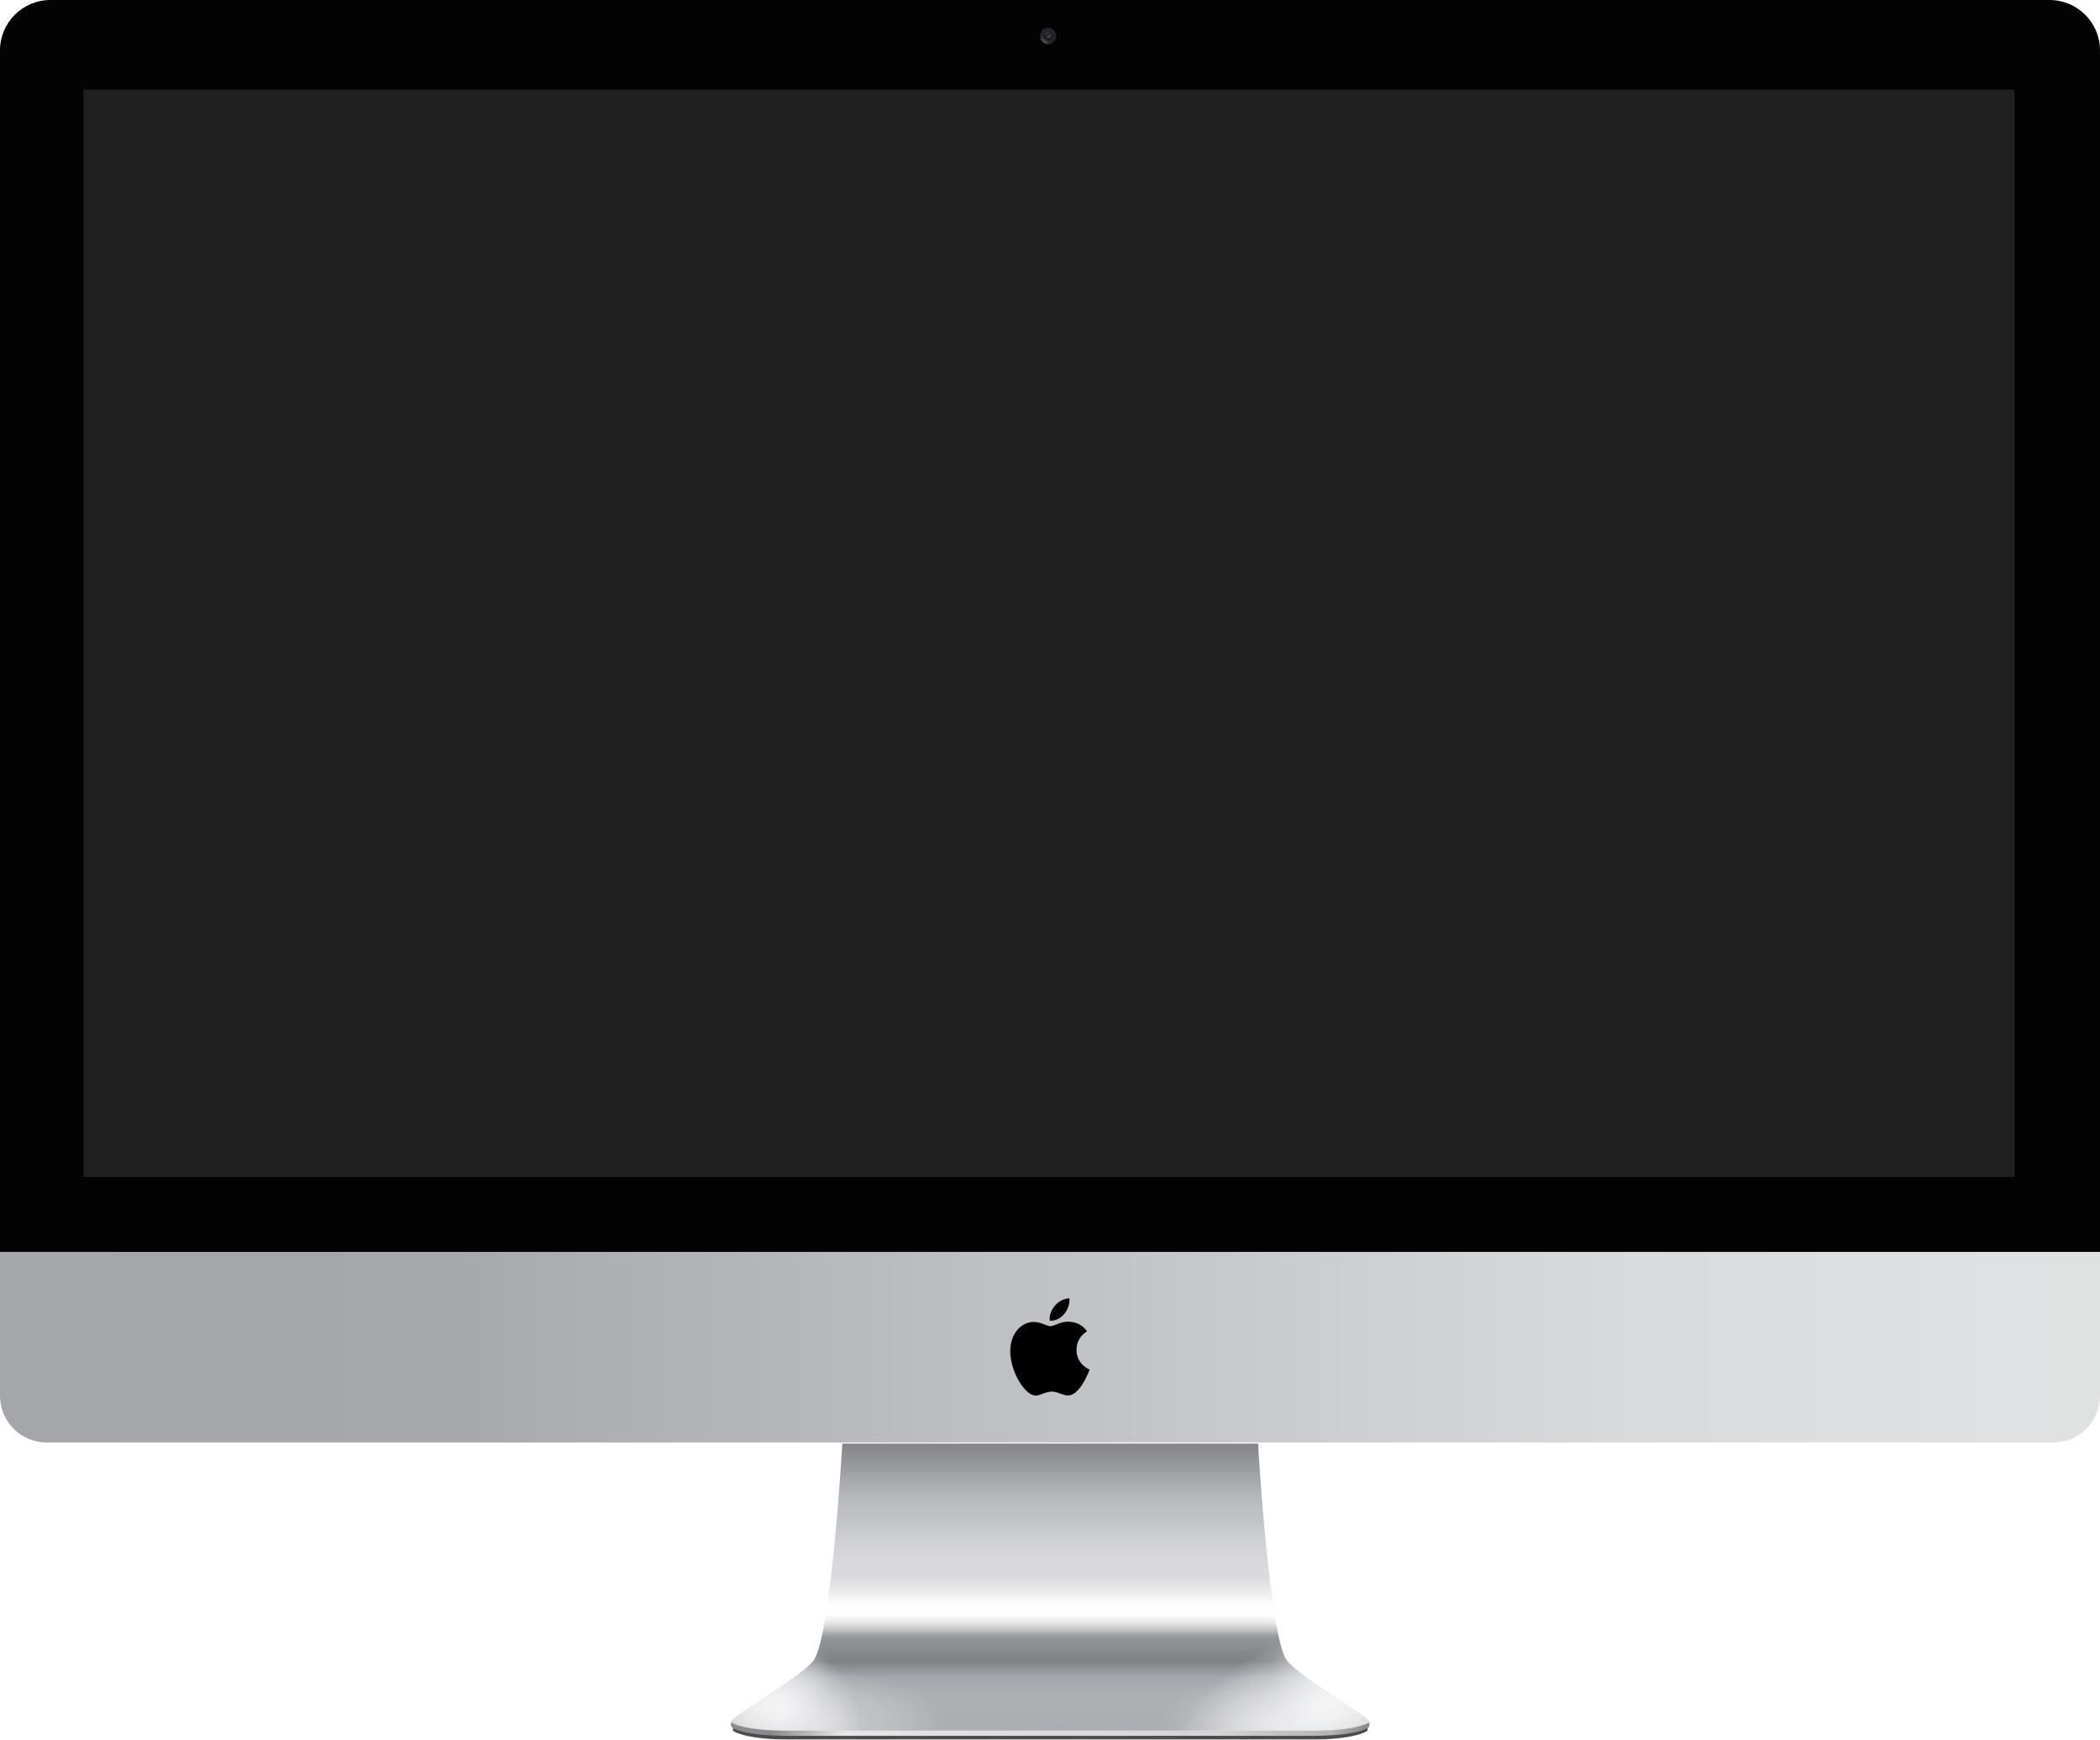
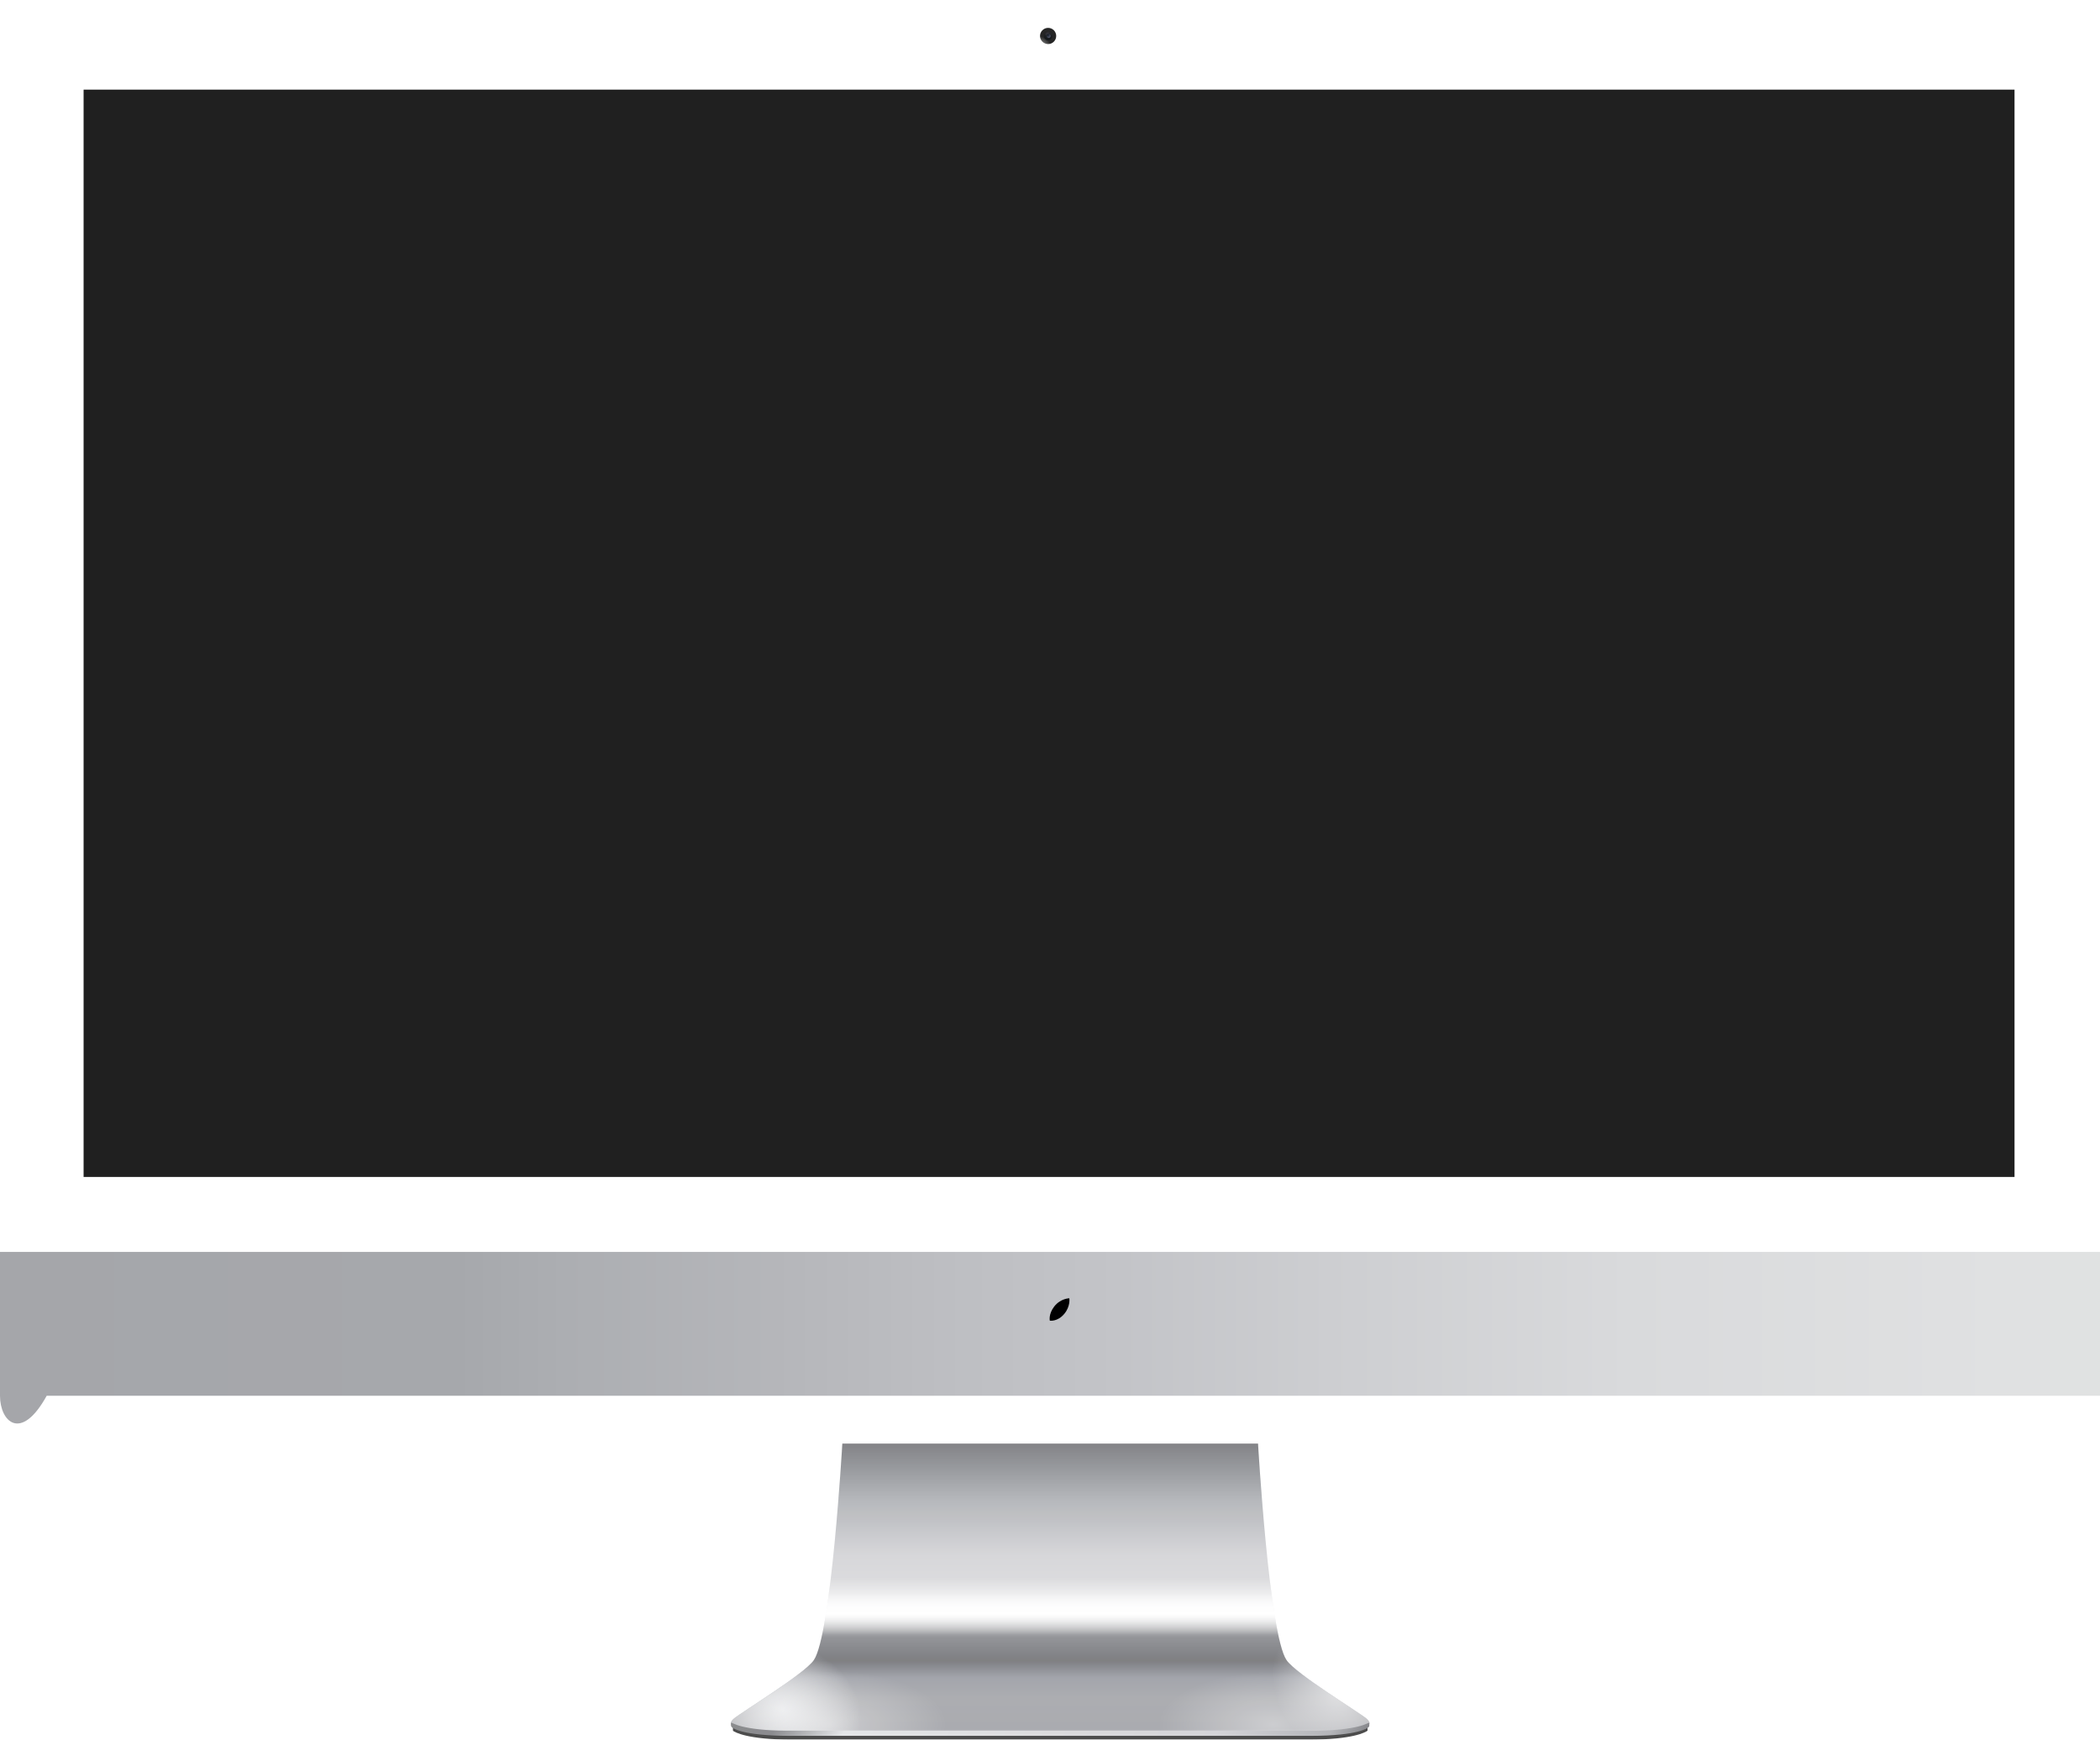
<svg xmlns="http://www.w3.org/2000/svg" width="5577" height="4619" viewBox="0 0 5577 4619" fill="none">
  <g clip-path="url(#clip0_18_3402)">
    <g filter="url(#filter0_f_18_3402)">
      <path fill-rule="evenodd" clip-rule="evenodd" d="M2217 4595H2097.25C1974.89 4595 1946 4575 1946 4575V4594.12C1946 4594.68 1946.23 4595.2 1946.68 4595.54C1951.52 4599.09 1983.97 4619 2103.41 4619H2217H2230H3348H3388H3474.59C3594.03 4619 3626.48 4599.09 3631.32 4595.54C3631.77 4595.2 3632 4594.68 3632 4594.12V4575C3632 4575 3603.11 4595 3480.75 4595H3388H3348H2230H2217Z" fill="black" fill-opacity="0.7" />
    </g>
  </g>
  <path fill-rule="evenodd" clip-rule="evenodd" d="M2236.99 3833C2236.99 3833 2207.83 4339.42 2161.31 4407.88C2136.32 4444.66 1967.92 4547.13 1949.53 4562.55C1931.15 4577.97 1948.2 4581.91 1948.2 4581.91C1948.2 4581.91 2002.62 4600.97 2063.87 4604.95C2102.65 4607.48 2143.29 4604.61 2172.57 4604.85C2261.38 4605.57 2438.99 4605.01 2438.99 4605.01H3139C3139 4605.01 3316.61 4605.57 3405.41 4604.85C3434.7 4604.61 3475.33 4607.48 3514.12 4604.95C3575.37 4600.97 3629.83 4582.89 3629.83 4582.89C3629.83 4582.89 3646.84 4577.97 3628.46 4562.55C3610.07 4547.13 3441.67 4444.66 3416.68 4407.88C3370.16 4339.42 3341 3833 3341 3833H3187.5H2417.99H2236.99Z" fill="url(#paint0_linear_18_3402)" />
  <path fill-rule="evenodd" clip-rule="evenodd" d="M2236.99 3833C2236.99 3833 2207.83 4339.42 2161.31 4407.88C2136.32 4444.66 1967.92 4547.13 1949.53 4562.55C1931.15 4577.97 1948.2 4581.91 1948.2 4581.91C1948.2 4581.91 2002.62 4600.97 2063.87 4604.95C2102.65 4607.48 2143.29 4604.61 2172.57 4604.85C2261.38 4605.57 2438.99 4605.01 2438.99 4605.01H3139C3139 4605.01 3316.61 4605.57 3405.41 4604.85C3434.7 4604.61 3475.33 4607.48 3514.12 4604.95C3575.37 4600.97 3629.83 4582.89 3629.83 4582.89C3629.83 4582.89 3646.84 4577.97 3628.46 4562.55C3610.07 4547.13 3441.67 4444.66 3416.68 4407.88C3370.16 4339.42 3341 3833 3341 3833H3187.5H2417.99H2236.99Z" fill="url(#paint1_linear_18_3402)" fill-opacity="0.9" style="mix-blend-mode:soft-light" />
  <path fill-rule="evenodd" clip-rule="evenodd" d="M2236.99 3833C2236.99 3833 2207.83 4339.42 2161.31 4407.88C2136.32 4444.66 1967.92 4547.13 1949.53 4562.55C1931.15 4577.97 1948.2 4581.91 1948.2 4581.91C1948.2 4581.91 2002.62 4600.97 2063.87 4604.95C2102.65 4607.48 2143.29 4604.61 2172.57 4604.85C2261.38 4605.57 2438.99 4605.01 2438.99 4605.01H3139C3139 4605.01 3316.61 4605.57 3405.41 4604.85C3434.7 4604.61 3475.33 4607.48 3514.12 4604.95C3575.37 4600.97 3629.83 4582.89 3629.83 4582.89C3629.83 4582.89 3646.84 4577.97 3628.46 4562.55C3610.07 4547.13 3441.67 4444.66 3416.68 4407.88C3370.16 4339.42 3341 3833 3341 3833H3187.5H2417.99H2236.99Z" fill="url(#paint2_radial_18_3402)" style="mix-blend-mode:soft-light" />
-   <path fill-rule="evenodd" clip-rule="evenodd" d="M2236.99 3833C2236.99 3833 2207.83 4339.42 2161.31 4407.88C2136.32 4444.66 1967.92 4547.13 1949.53 4562.55C1931.15 4577.97 1948.2 4581.91 1948.2 4581.91C1948.2 4581.91 2002.62 4600.97 2063.87 4604.95C2102.65 4607.48 2143.29 4604.61 2172.57 4604.85C2261.38 4605.57 2438.99 4605.01 2438.99 4605.01H3139C3139 4605.01 3316.61 4605.57 3405.41 4604.85C3434.7 4604.61 3475.33 4607.48 3514.12 4604.95C3575.37 4600.97 3629.83 4582.89 3629.83 4582.89C3629.83 4582.89 3646.84 4577.97 3628.46 4562.55C3610.07 4547.13 3441.67 4444.66 3416.68 4407.88C3370.16 4339.42 3341 3833 3341 3833H3187.5H2417.99H2236.99Z" fill="url(#paint3_radial_18_3402)" style="mix-blend-mode:soft-light" />
  <path fill-rule="evenodd" clip-rule="evenodd" d="M2236.99 3833C2236.99 3833 2207.83 4339.42 2161.31 4407.88C2136.32 4444.66 1967.92 4547.13 1949.53 4562.55C1931.15 4577.97 1948.2 4581.91 1948.2 4581.91C1948.2 4581.91 2002.62 4600.97 2063.87 4604.95C2102.65 4607.48 2143.29 4604.61 2172.57 4604.85C2261.38 4605.57 2438.99 4605.01 2438.99 4605.01H3139C3139 4605.01 3316.61 4605.57 3405.41 4604.85C3434.7 4604.61 3475.33 4607.48 3514.12 4604.95C3575.37 4600.97 3629.83 4582.89 3629.83 4582.89C3629.83 4582.89 3646.84 4577.97 3628.46 4562.55C3610.07 4547.13 3441.67 4444.66 3416.68 4407.88C3370.16 4339.42 3341 3833 3341 3833H3187.5H2417.99H2236.99Z" fill="url(#paint4_radial_18_3402)" fill-opacity="0.5" style="mix-blend-mode:soft-light" />
  <path fill-rule="evenodd" clip-rule="evenodd" d="M2236.99 3833C2236.99 3833 2207.83 4339.42 2161.31 4407.88C2136.32 4444.66 1967.92 4547.13 1949.53 4562.55C1931.15 4577.97 1948.2 4581.91 1948.2 4581.91C1948.2 4581.91 2002.62 4600.97 2063.87 4604.95C2102.65 4607.48 2143.29 4604.61 2172.57 4604.85C2261.38 4605.57 2438.99 4605.01 2438.99 4605.01H3139C3139 4605.01 3316.61 4605.57 3405.41 4604.85C3434.7 4604.61 3475.33 4607.48 3514.12 4604.95C3575.37 4600.97 3629.83 4582.89 3629.83 4582.89C3629.83 4582.89 3646.84 4577.97 3628.46 4562.55C3610.07 4547.13 3441.67 4444.66 3416.68 4407.88C3370.16 4339.42 3341 3833 3341 3833H3187.5H2417.99H2236.99Z" fill="url(#paint5_radial_18_3402)" fill-opacity="0.5" style="mix-blend-mode:soft-light" />
  <path fill-rule="evenodd" clip-rule="evenodd" d="M2236.99 3833C2236.99 3833 2207.83 4339.42 2161.31 4407.88C2136.32 4444.66 1967.92 4547.13 1949.53 4562.55C1931.15 4577.97 1948.2 4581.91 1948.2 4581.91C1948.2 4581.91 2002.62 4600.97 2063.87 4604.95C2102.65 4607.48 2143.29 4604.61 2172.57 4604.85C2261.38 4605.57 2438.99 4605.01 2438.99 4605.01H3139C3139 4605.01 3316.61 4605.57 3405.41 4604.85C3434.7 4604.61 3475.33 4607.48 3514.12 4604.95C3575.37 4600.97 3629.83 4582.89 3629.83 4582.89C3629.83 4582.89 3646.84 4577.97 3628.46 4562.55C3610.07 4547.13 3441.67 4444.66 3416.68 4407.88C3370.16 4339.42 3341 3833 3341 3833H3187.5H2417.99H2236.99Z" fill="url(#paint6_radial_18_3402)" fill-opacity="0.6" style="mix-blend-mode:luminosity" />
-   <path fill-rule="evenodd" clip-rule="evenodd" d="M2236.99 3833C2236.99 3833 2207.83 4339.42 2161.31 4407.88C2136.32 4444.66 1967.92 4547.13 1949.53 4562.55C1931.15 4577.97 1948.2 4581.91 1948.2 4581.91C1948.2 4581.91 2002.62 4600.97 2063.87 4604.95C2102.65 4607.48 2143.29 4604.61 2172.57 4604.85C2261.38 4605.57 2438.99 4605.01 2438.99 4605.01H3139C3139 4605.01 3316.61 4605.57 3405.41 4604.85C3434.7 4604.61 3475.33 4607.48 3514.12 4604.95C3575.37 4600.97 3629.83 4582.89 3629.83 4582.89C3629.83 4582.89 3646.84 4577.97 3628.46 4562.55C3610.07 4547.13 3441.67 4444.66 3416.68 4407.88C3370.16 4339.42 3341 3833 3341 3833H3187.5H2417.99H2236.99Z" fill="url(#paint7_radial_18_3402)" fill-opacity="0.6" style="mix-blend-mode:luminosity" />
  <g clip-path="url(#clip1_18_3402)">
    <g filter="url(#filter1_d_18_3402)">
      <path fill-rule="evenodd" clip-rule="evenodd" d="M3370.5 4596.22H3485.75C3608.11 4596.22 3636.18 4574.15 3636.18 4574.15C3636.64 4573.84 3637 4574.04 3637 4574.57V4581.46C3637 4583.64 3635.59 4586.47 3633.73 4587.66C3633.73 4587.66 3610.71 4610 3479.59 4610H3370.5H2221H2098.41C1967.29 4610 1944.27 4587.66 1944.27 4587.66C1942.41 4586.47 1941 4583.64 1941 4581.46L1941 4574.57C1941 4574.04 1941.36 4573.84 1941.82 4574.15C1941.82 4574.15 1969.89 4596.22 2092.25 4596.22H2221H3370.5Z" fill="url(#paint8_linear_18_3402)" />
    </g>
  </g>
  <g filter="url(#filter2_d_18_3402)">
-     <path d="M0 3328H5577V3710C5577 3778.48 5521.48 3834 5453 3834H124C55.517 3834 0 3778.48 0 3710V3328Z" fill="url(#paint9_linear_18_3402)" />
+     <path d="M0 3328H5577V3710H124C55.517 3834 0 3778.48 0 3710V3328Z" fill="url(#paint9_linear_18_3402)" />
  </g>
  <g clip-path="url(#clip2_18_3402)">
-     <path fill-rule="evenodd" clip-rule="evenodd" d="M2790.15 3521.28C2798.89 3521.28 2815.1 3509.28 2836.2 3509.28C2872.53 3509.28 2886.82 3535.12 2886.82 3535.12C2886.82 3535.12 2858.87 3549.4 2858.87 3584.06C2858.87 3623.17 2893.68 3636.64 2893.68 3636.64C2893.68 3636.64 2869.34 3705.13 2836.47 3705.13C2821.37 3705.13 2809.63 3694.95 2793.72 3694.95C2777.51 3694.95 2761.42 3705.51 2750.94 3705.51C2720.92 3705.51 2683 3640.54 2683 3588.32C2683 3536.95 2715.1 3510 2745.21 3510C2764.78 3510 2779.97 3521.28 2790.15 3521.28Z" fill="black" />
    <path fill-rule="evenodd" clip-rule="evenodd" d="M2799.25 3469.63C2816.23 3447.26 2839.83 3447.15 2839.83 3447.15C2839.83 3447.15 2843.34 3468.19 2826.47 3488.45C2808.46 3510.09 2787.99 3506.54 2787.99 3506.54C2787.99 3506.54 2784.15 3489.53 2799.25 3469.63Z" fill="black" />
  </g>
-   <path d="M0 134C0 59.994 59.994 0 134 0H5443C5517.01 0 5577 59.994 5577 134V3324H0V134Z" fill="#030303" />
  <path fill-rule="evenodd" clip-rule="evenodd" d="M2783.5 117C2795.37 117 2805 107.374 2805 95.5C2805 83.626 2795.37 74 2783.5 74C2771.63 74 2762 83.626 2762 95.5C2762 107.374 2771.63 117 2783.5 117Z" fill="url(#paint10_radial_18_3402)" />
  <g filter="url(#filter3_d_18_3402)">
    <path fill-rule="evenodd" clip-rule="evenodd" d="M2783.5 106.621C2789.64 106.621 2794.62 101.642 2794.62 95.5C2794.62 89.358 2789.64 84.379 2783.5 84.379C2777.36 84.379 2772.38 89.358 2772.38 95.5C2772.38 101.642 2777.36 106.621 2783.5 106.621Z" fill="url(#paint11_radial_18_3402)" />
  </g>
  <mask id="mask0_18_3402" style="mask-type:alpha" maskUnits="userSpaceOnUse" x="2772" y="84" width="23" height="23">
    <path fill-rule="evenodd" clip-rule="evenodd" d="M2783.5 106.621C2789.64 106.621 2794.62 101.642 2794.62 95.5C2794.62 89.358 2789.64 84.379 2783.5 84.379C2777.36 84.379 2772.38 89.358 2772.38 95.5C2772.38 101.642 2777.36 106.621 2783.5 106.621Z" fill="white" />
  </mask>
  <g mask="url(#mask0_18_3402)">
    <g filter="url(#filter4_f_18_3402)">
      <path fill-rule="evenodd" clip-rule="evenodd" d="M2793.88 91.793C2795.11 91.793 2796.1 90.797 2796.1 89.569C2796.1 88.341 2795.11 87.345 2793.88 87.345C2792.65 87.345 2791.66 88.341 2791.66 89.569C2791.66 90.797 2792.65 91.793 2793.88 91.793Z" fill="#2F3046" />
    </g>
    <g filter="url(#filter5_f_18_3402)">
      <path fill-rule="evenodd" clip-rule="evenodd" d="M2793.88 91.793C2795.11 91.793 2796.1 90.797 2796.1 89.569C2796.1 88.341 2795.11 87.345 2793.88 87.345C2792.65 87.345 2791.66 88.341 2791.66 89.569C2791.66 90.797 2792.65 91.793 2793.88 91.793Z" fill="#21271B" />
    </g>
    <g filter="url(#filter6_f_18_3402)">
      <path fill-rule="evenodd" clip-rule="evenodd" d="M2781.61 91.514C2784.12 90.125 2785.67 88.127 2785.07 87.053C2784.48 85.979 2781.96 86.234 2779.46 87.624C2776.95 89.013 2775.4 91.011 2776 92.085C2776.59 93.159 2779.11 92.904 2781.61 91.514Z" fill="#323137" />
    </g>
    <g filter="url(#filter7_f_18_3402)">
      <path fill-rule="evenodd" clip-rule="evenodd" d="M2786.41 100.489C2789.17 99.699 2790.76 96.825 2789.97 94.07C2789.18 91.314 2786.31 89.721 2783.55 90.511C2780.8 91.302 2779.2 94.175 2779.99 96.93C2780.78 99.686 2783.66 101.279 2786.41 100.489Z" fill="url(#paint12_radial_18_3402)" />
    </g>
    <g filter="url(#filter8_f_18_3402)">
-       <path fill-rule="evenodd" clip-rule="evenodd" d="M2783.83 99.69C2784.65 99.69 2785.31 99.026 2785.31 98.207C2785.31 97.388 2784.65 96.724 2783.83 96.724C2783.01 96.724 2782.34 97.388 2782.34 98.207C2782.34 99.026 2783.01 99.69 2783.83 99.69Z" fill="#505760" />
-     </g>
+       </g>
  </g>
  <rect x="222" y="238" width="5128" height="2887" fill="#202020" />
  <defs>
    <filter id="filter0_f_18_3402" x="1935.13" y="4564.13" width="1707.75" height="65.746" filterUnits="userSpaceOnUse" color-interpolation-filters="sRGB">
      <feFlood flood-opacity="0" result="BackgroundImageFix" />
      <feBlend mode="normal" in="SourceGraphic" in2="BackgroundImageFix" result="shape" />
      <feGaussianBlur stdDeviation="5.437" result="effect1_foregroundBlur_18_3402" />
    </filter>
    <filter id="filter1_d_18_3402" x="1941" y="4573" width="1696" height="37" filterUnits="userSpaceOnUse" color-interpolation-filters="sRGB">
      <feFlood flood-opacity="0" result="BackgroundImageFix" />
      <feColorMatrix in="SourceAlpha" type="matrix" values="0 0 0 0 0 0 0 0 0 0 0 0 0 0 0 0 0 0 127 0" result="hardAlpha" />
      <feOffset dy="-1" />
      <feColorMatrix type="matrix" values="0 0 0 0 1 0 0 0 0 1 0 0 0 0 1 0 0 0 0.4 0" />
      <feBlend mode="normal" in2="BackgroundImageFix" result="effect1_dropShadow_18_3402" />
      <feBlend mode="normal" in="SourceGraphic" in2="effect1_dropShadow_18_3402" result="shape" />
    </filter>
    <filter id="filter2_d_18_3402" x="0" y="3324" width="5577" height="510" filterUnits="userSpaceOnUse" color-interpolation-filters="sRGB">
      <feFlood flood-opacity="0" result="BackgroundImageFix" />
      <feColorMatrix in="SourceAlpha" type="matrix" values="0 0 0 0 0 0 0 0 0 0 0 0 0 0 0 0 0 0 127 0" result="hardAlpha" />
      <feOffset dy="-4" />
      <feColorMatrix type="matrix" values="0 0 0 0 0 0 0 0 0 0 0 0 0 0 0 0 0 0 0.3 0" />
      <feBlend mode="normal" in2="BackgroundImageFix" result="effect1_dropShadow_18_3402" />
      <feBlend mode="normal" in="SourceGraphic" in2="effect1_dropShadow_18_3402" result="shape" />
    </filter>
    <filter id="filter3_d_18_3402" x="2770.38" y="82.379" width="26.241" height="26.241" filterUnits="userSpaceOnUse" color-interpolation-filters="sRGB">
      <feFlood flood-opacity="0" result="BackgroundImageFix" />
      <feColorMatrix in="SourceAlpha" type="matrix" values="0 0 0 0 0 0 0 0 0 0 0 0 0 0 0 0 0 0 127 0" result="hardAlpha" />
      <feOffset />
      <feGaussianBlur stdDeviation="1" />
      <feColorMatrix type="matrix" values="0 0 0 0 0 0 0 0 0 0 0 0 0 0 0 0 0 0 0.4 0" />
      <feBlend mode="normal" in2="BackgroundImageFix" result="effect1_dropShadow_18_3402" />
      <feBlend mode="normal" in="SourceGraphic" in2="effect1_dropShadow_18_3402" result="shape" />
    </filter>
    <filter id="filter4_f_18_3402" x="2788.94" y="84.627" width="9.885" height="9.885" filterUnits="userSpaceOnUse" color-interpolation-filters="sRGB">
      <feFlood flood-opacity="0" result="BackgroundImageFix" />
      <feBlend mode="normal" in="SourceGraphic" in2="BackgroundImageFix" result="shape" />
      <feGaussianBlur stdDeviation="1.359" result="effect1_foregroundBlur_18_3402" />
    </filter>
    <filter id="filter5_f_18_3402" x="2788.94" y="84.627" width="9.885" height="9.885" filterUnits="userSpaceOnUse" color-interpolation-filters="sRGB">
      <feFlood flood-opacity="0" result="BackgroundImageFix" />
      <feBlend mode="normal" in="SourceGraphic" in2="BackgroundImageFix" result="shape" />
      <feGaussianBlur stdDeviation="1.359" result="effect1_foregroundBlur_18_3402" />
    </filter>
    <filter id="filter6_f_18_3402" x="2773.15" y="83.67" width="14.769" height="11.797" filterUnits="userSpaceOnUse" color-interpolation-filters="sRGB">
      <feFlood flood-opacity="0" result="BackgroundImageFix" />
      <feBlend mode="normal" in="SourceGraphic" in2="BackgroundImageFix" result="shape" />
      <feGaussianBlur stdDeviation="1.359" result="effect1_foregroundBlur_18_3402" />
    </filter>
    <filter id="filter7_f_18_3402" x="2777.07" y="87.591" width="15.819" height="15.819" filterUnits="userSpaceOnUse" color-interpolation-filters="sRGB">
      <feFlood flood-opacity="0" result="BackgroundImageFix" />
      <feBlend mode="normal" in="SourceGraphic" in2="BackgroundImageFix" result="shape" />
      <feGaussianBlur stdDeviation="1.359" result="effect1_foregroundBlur_18_3402" />
    </filter>
    <filter id="filter8_f_18_3402" x="2779.63" y="94.006" width="8.402" height="8.402" filterUnits="userSpaceOnUse" color-interpolation-filters="sRGB">
      <feFlood flood-opacity="0" result="BackgroundImageFix" />
      <feBlend mode="normal" in="SourceGraphic" in2="BackgroundImageFix" result="shape" />
      <feGaussianBlur stdDeviation="1.359" result="effect1_foregroundBlur_18_3402" />
    </filter>
    <linearGradient id="paint0_linear_18_3402" x1="1941" y1="3833" x2="1941" y2="4606" gradientUnits="userSpaceOnUse">
      <stop stop-color="#808084" />
      <stop offset="0.085" stop-color="#95979B" />
      <stop offset="0.191" stop-color="#B2B4B8" />
      <stop offset="0.387" stop-color="#D7D7DA" />
      <stop offset="0.512" stop-color="#DDDDDF" />
      <stop offset="0.584" stop-color="white" />
      <stop offset="0.665" stop-color="#919296" />
      <stop offset="0.745" stop-color="#7A7B7F" />
      <stop offset="0.804" stop-color="#A0A2A9" />
      <stop offset="0.873" stop-color="#A9AAAE" />
      <stop offset="0.981" stop-color="#A7A8AD" />
      <stop offset="0.988" stop-color="#B7B7BD" />
      <stop offset="1" stop-color="#D2D3D5" />
      <stop offset="1" stop-color="#999AA0" />
    </linearGradient>
    <linearGradient id="paint1_linear_18_3402" x1="1941" y1="3833" x2="1941" y2="4606" gradientUnits="userSpaceOnUse">
      <stop stop-color="white" stop-opacity="0.01" />
      <stop offset="0.462" stop-color="white" stop-opacity="0.01" />
      <stop offset="0.565" stop-color="white" />
      <stop offset="0.655" stop-color="white" stop-opacity="0.01" />
      <stop offset="1" stop-color="white" stop-opacity="0.01" />
    </linearGradient>
    <radialGradient id="paint2_radial_18_3402" cx="0" cy="0" r="1" gradientUnits="userSpaceOnUse" gradientTransform="translate(2077.96 4538.04) rotate(18.616) scale(212.89 173.313)">
      <stop stop-color="#E9EAEC" />
      <stop offset="1" stop-color="white" stop-opacity="0.01" />
    </radialGradient>
    <radialGradient id="paint3_radial_18_3402" cx="0" cy="0" r="1" gradientUnits="userSpaceOnUse" gradientTransform="translate(3511.67 4532.84) rotate(63.163) scale(212.096 442.316)">
      <stop stop-color="#E9EAEC" />
      <stop offset="1" stop-color="white" stop-opacity="0.01" />
    </radialGradient>
    <radialGradient id="paint4_radial_18_3402" cx="0" cy="0" r="1" gradientUnits="userSpaceOnUse" gradientTransform="translate(2201.88 4578.49) rotate(90) scale(140.471 308.199)">
      <stop stop-color="white" stop-opacity="0.819" />
      <stop offset="1" stop-color="white" stop-opacity="0.01" />
    </radialGradient>
    <radialGradient id="paint5_radial_18_3402" cx="0" cy="0" r="1" gradientUnits="userSpaceOnUse" gradientTransform="translate(3381.15 4578.7) rotate(90) scale(137.322 301.291)">
      <stop stop-color="white" stop-opacity="0.82" />
      <stop offset="1" stop-color="white" stop-opacity="0.01" />
    </radialGradient>
    <radialGradient id="paint6_radial_18_3402" cx="0" cy="0" r="1" gradientUnits="userSpaceOnUse" gradientTransform="translate(3550.91 4493.01) rotate(47.25) scale(197.684 150.207)">
      <stop stop-color="white" />
      <stop offset="1" stop-color="white" stop-opacity="0.01" />
    </radialGradient>
    <radialGradient id="paint7_radial_18_3402" cx="0" cy="0" r="1" gradientUnits="userSpaceOnUse" gradientTransform="translate(2020.5 4504.23) rotate(136.411) scale(216.763 143.344)">
      <stop stop-color="white" />
      <stop offset="1" stop-color="white" stop-opacity="0.01" />
    </radialGradient>
    <linearGradient id="paint8_linear_18_3402" x1="1930.63" y1="4617.14" x2="3204.03" y2="5350.94" gradientUnits="userSpaceOnUse">
      <stop stop-color="#8B8C8E" />
      <stop offset="0.065" stop-color="#8B8B8F" />
      <stop offset="0.177" stop-color="#E4E6E8" />
      <stop offset="0.505" stop-color="#DBDBDD" />
      <stop offset="0.761" stop-color="#D4D4D8" />
      <stop offset="0.94" stop-color="#B4B5B9" />
      <stop offset="1" stop-color="#818286" />
    </linearGradient>
    <linearGradient id="paint9_linear_18_3402" x1="0" y1="3834" x2="5577" y2="3834" gradientUnits="userSpaceOnUse">
      <stop stop-color="#A5A6AA" />
      <stop offset="0.217" stop-color="#A6A8AC" />
      <stop offset="0.269" stop-color="#ACAEB2" />
      <stop offset="0.368" stop-color="#B5B6BA" />
      <stop offset="0.46" stop-color="#BEBFC3" />
      <stop offset="0.534" stop-color="#C3C4C8" />
      <stop offset="0.633" stop-color="#CDCED1" />
      <stop offset="0.776" stop-color="#D9DADC" />
      <stop offset="0.953" stop-color="#E0E1E2" />
      <stop offset="1" stop-color="#E0E2E2" />
    </linearGradient>
    <radialGradient id="paint10_radial_18_3402" cx="0" cy="0" r="1" gradientUnits="userSpaceOnUse" gradientTransform="translate(2755.32 134.913) rotate(116.906) scale(39.583)">
      <stop stop-color="white" />
      <stop offset="0.028" stop-color="#CECECE" stop-opacity="0.768" />
      <stop offset="1" stop-color="#252525" />
    </radialGradient>
    <radialGradient id="paint11_radial_18_3402" cx="0" cy="0" r="1" gradientUnits="userSpaceOnUse" gradientTransform="translate(2783.5 84.379) rotate(90) scale(22.241)">
      <stop stop-color="#2F2E32" />
      <stop offset="1" stop-color="#101518" />
    </radialGradient>
    <radialGradient id="paint12_radial_18_3402" cx="0" cy="0" r="1" gradientUnits="userSpaceOnUse" gradientTransform="translate(2782.48 92.502) rotate(74) scale(8.2)">
      <stop stop-color="#101722" />
      <stop offset="1" stop-color="#525669" />
    </radialGradient>
    <clipPath id="clip0_18_3402">
      <rect width="1686" height="44" fill="white" transform="translate(1946 4575)" />
    </clipPath>
    <clipPath id="clip1_18_3402">
      <rect width="1696" height="36" fill="white" transform="translate(1941 4574)" />
    </clipPath>
    <clipPath id="clip2_18_3402">
      <rect width="211" height="259" fill="white" transform="translate(2683 3447)" />
    </clipPath>
  </defs>
</svg>